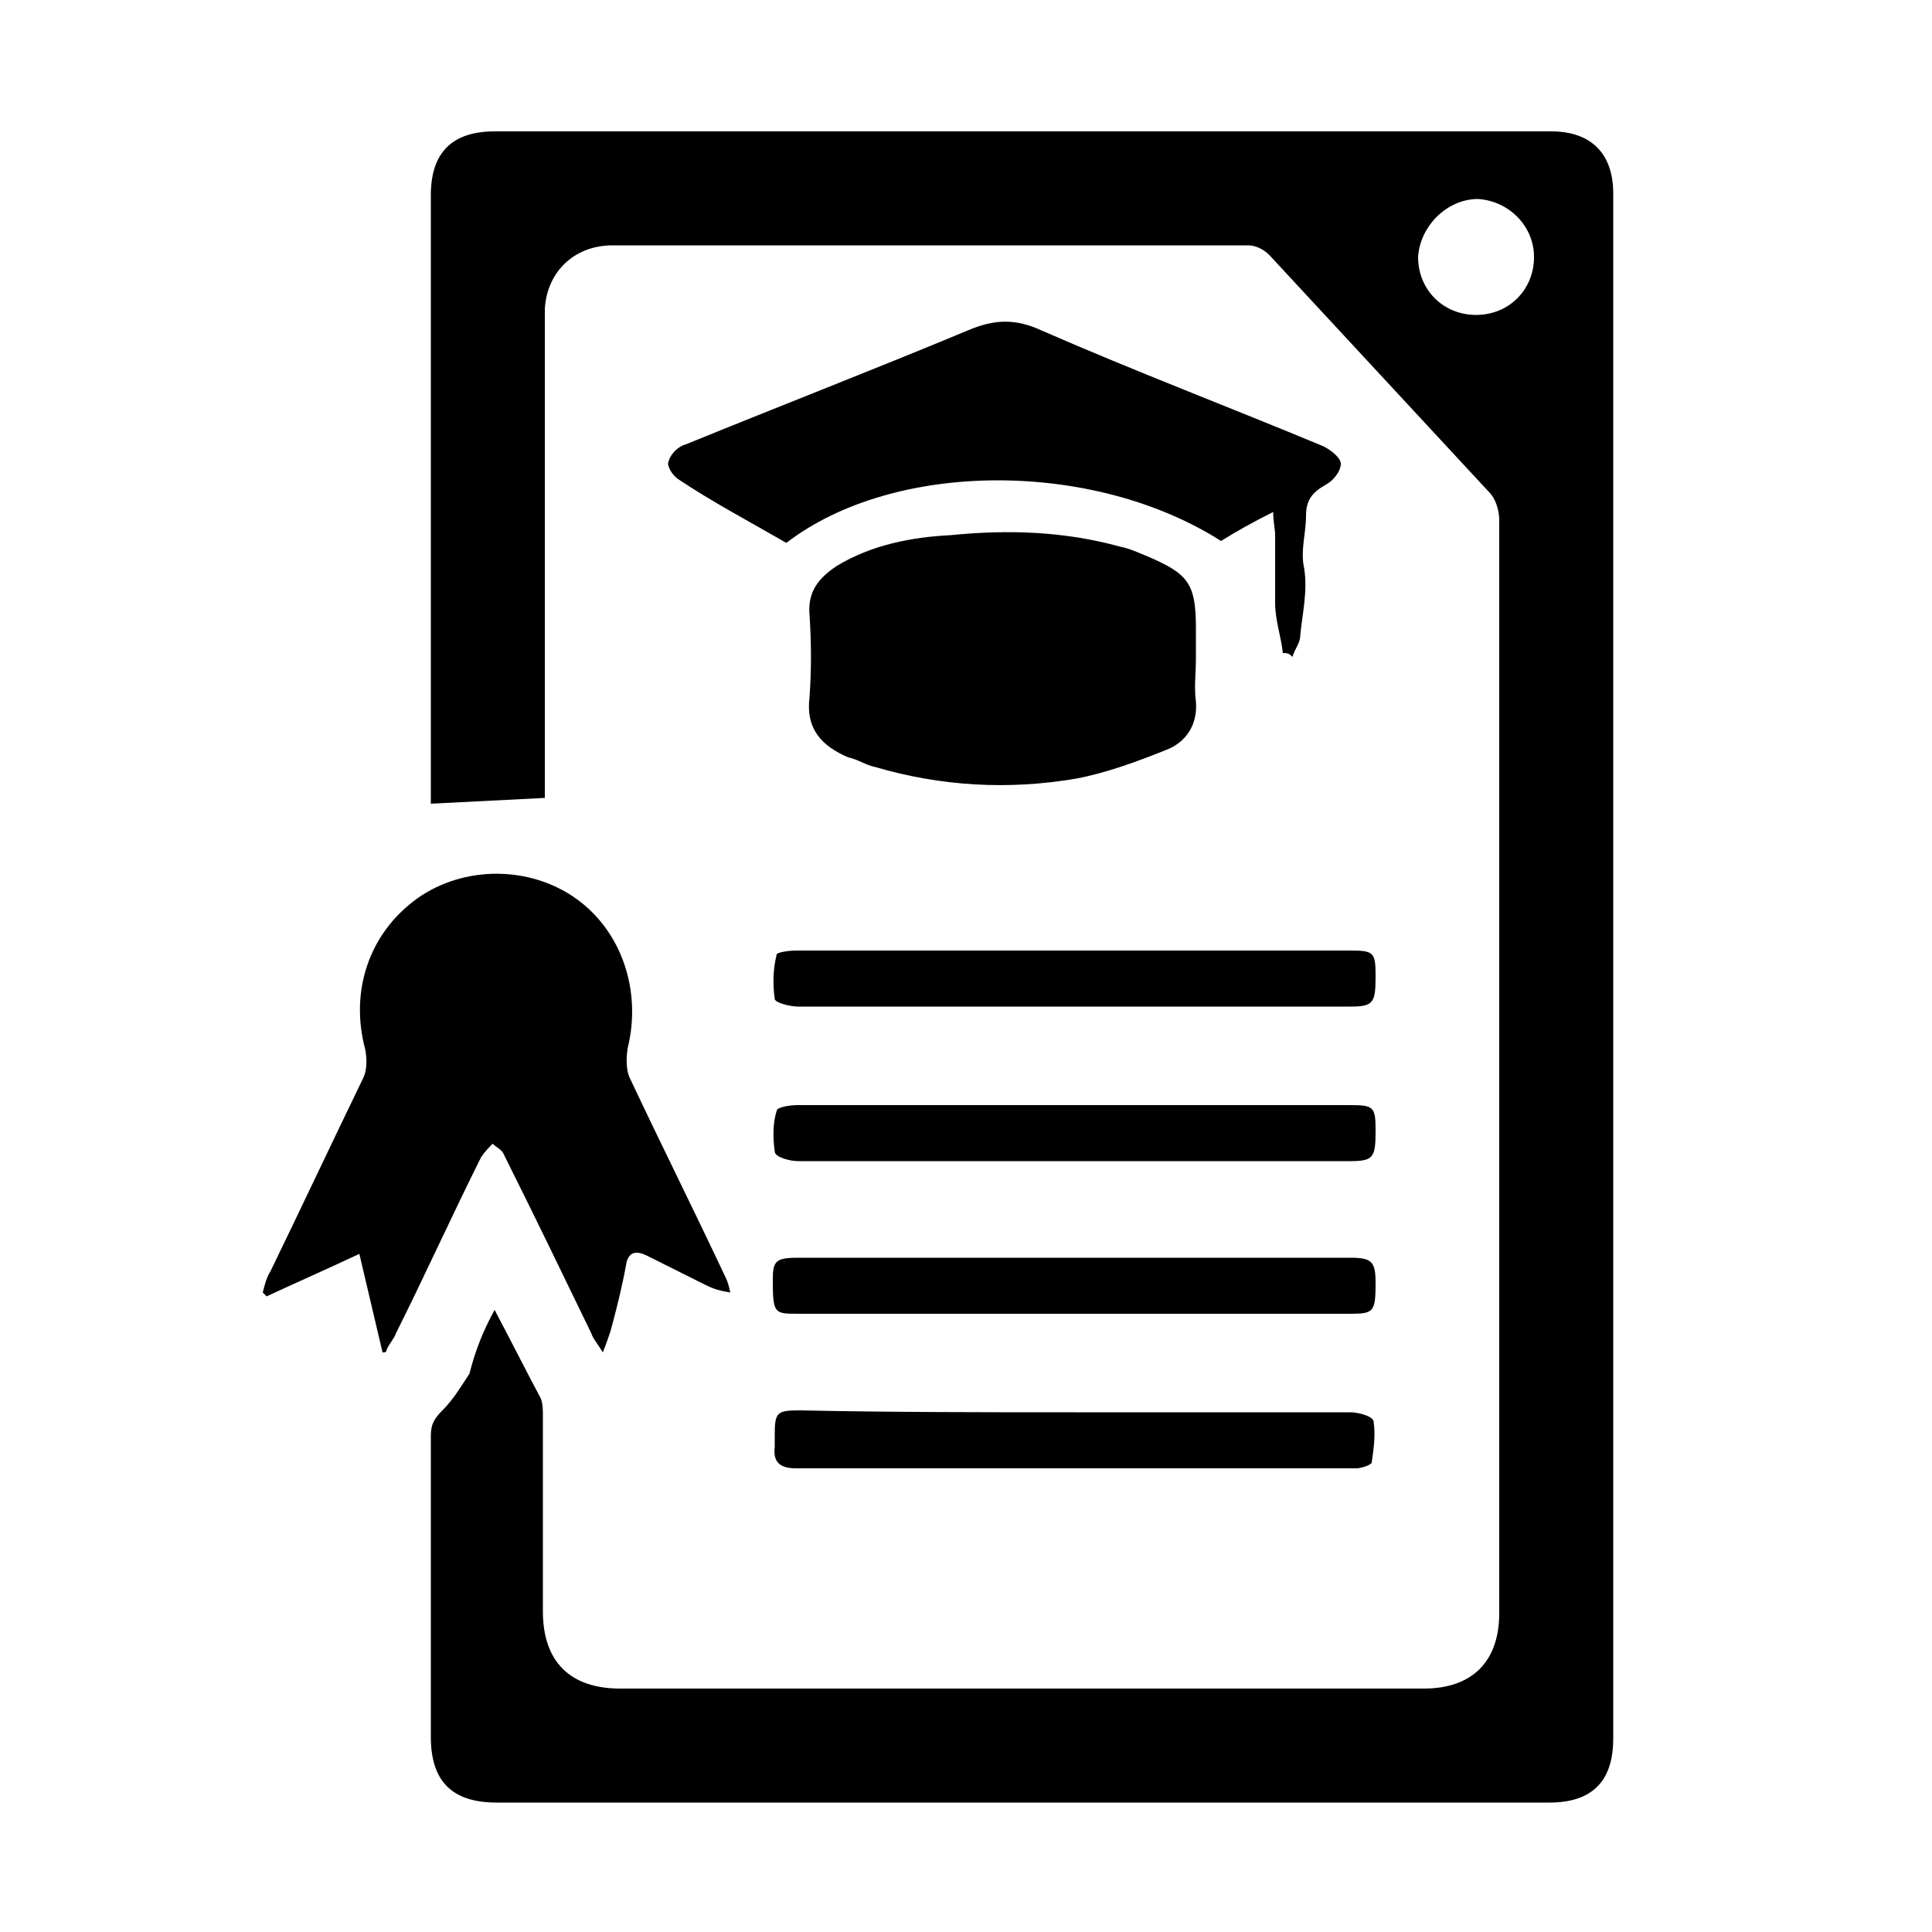
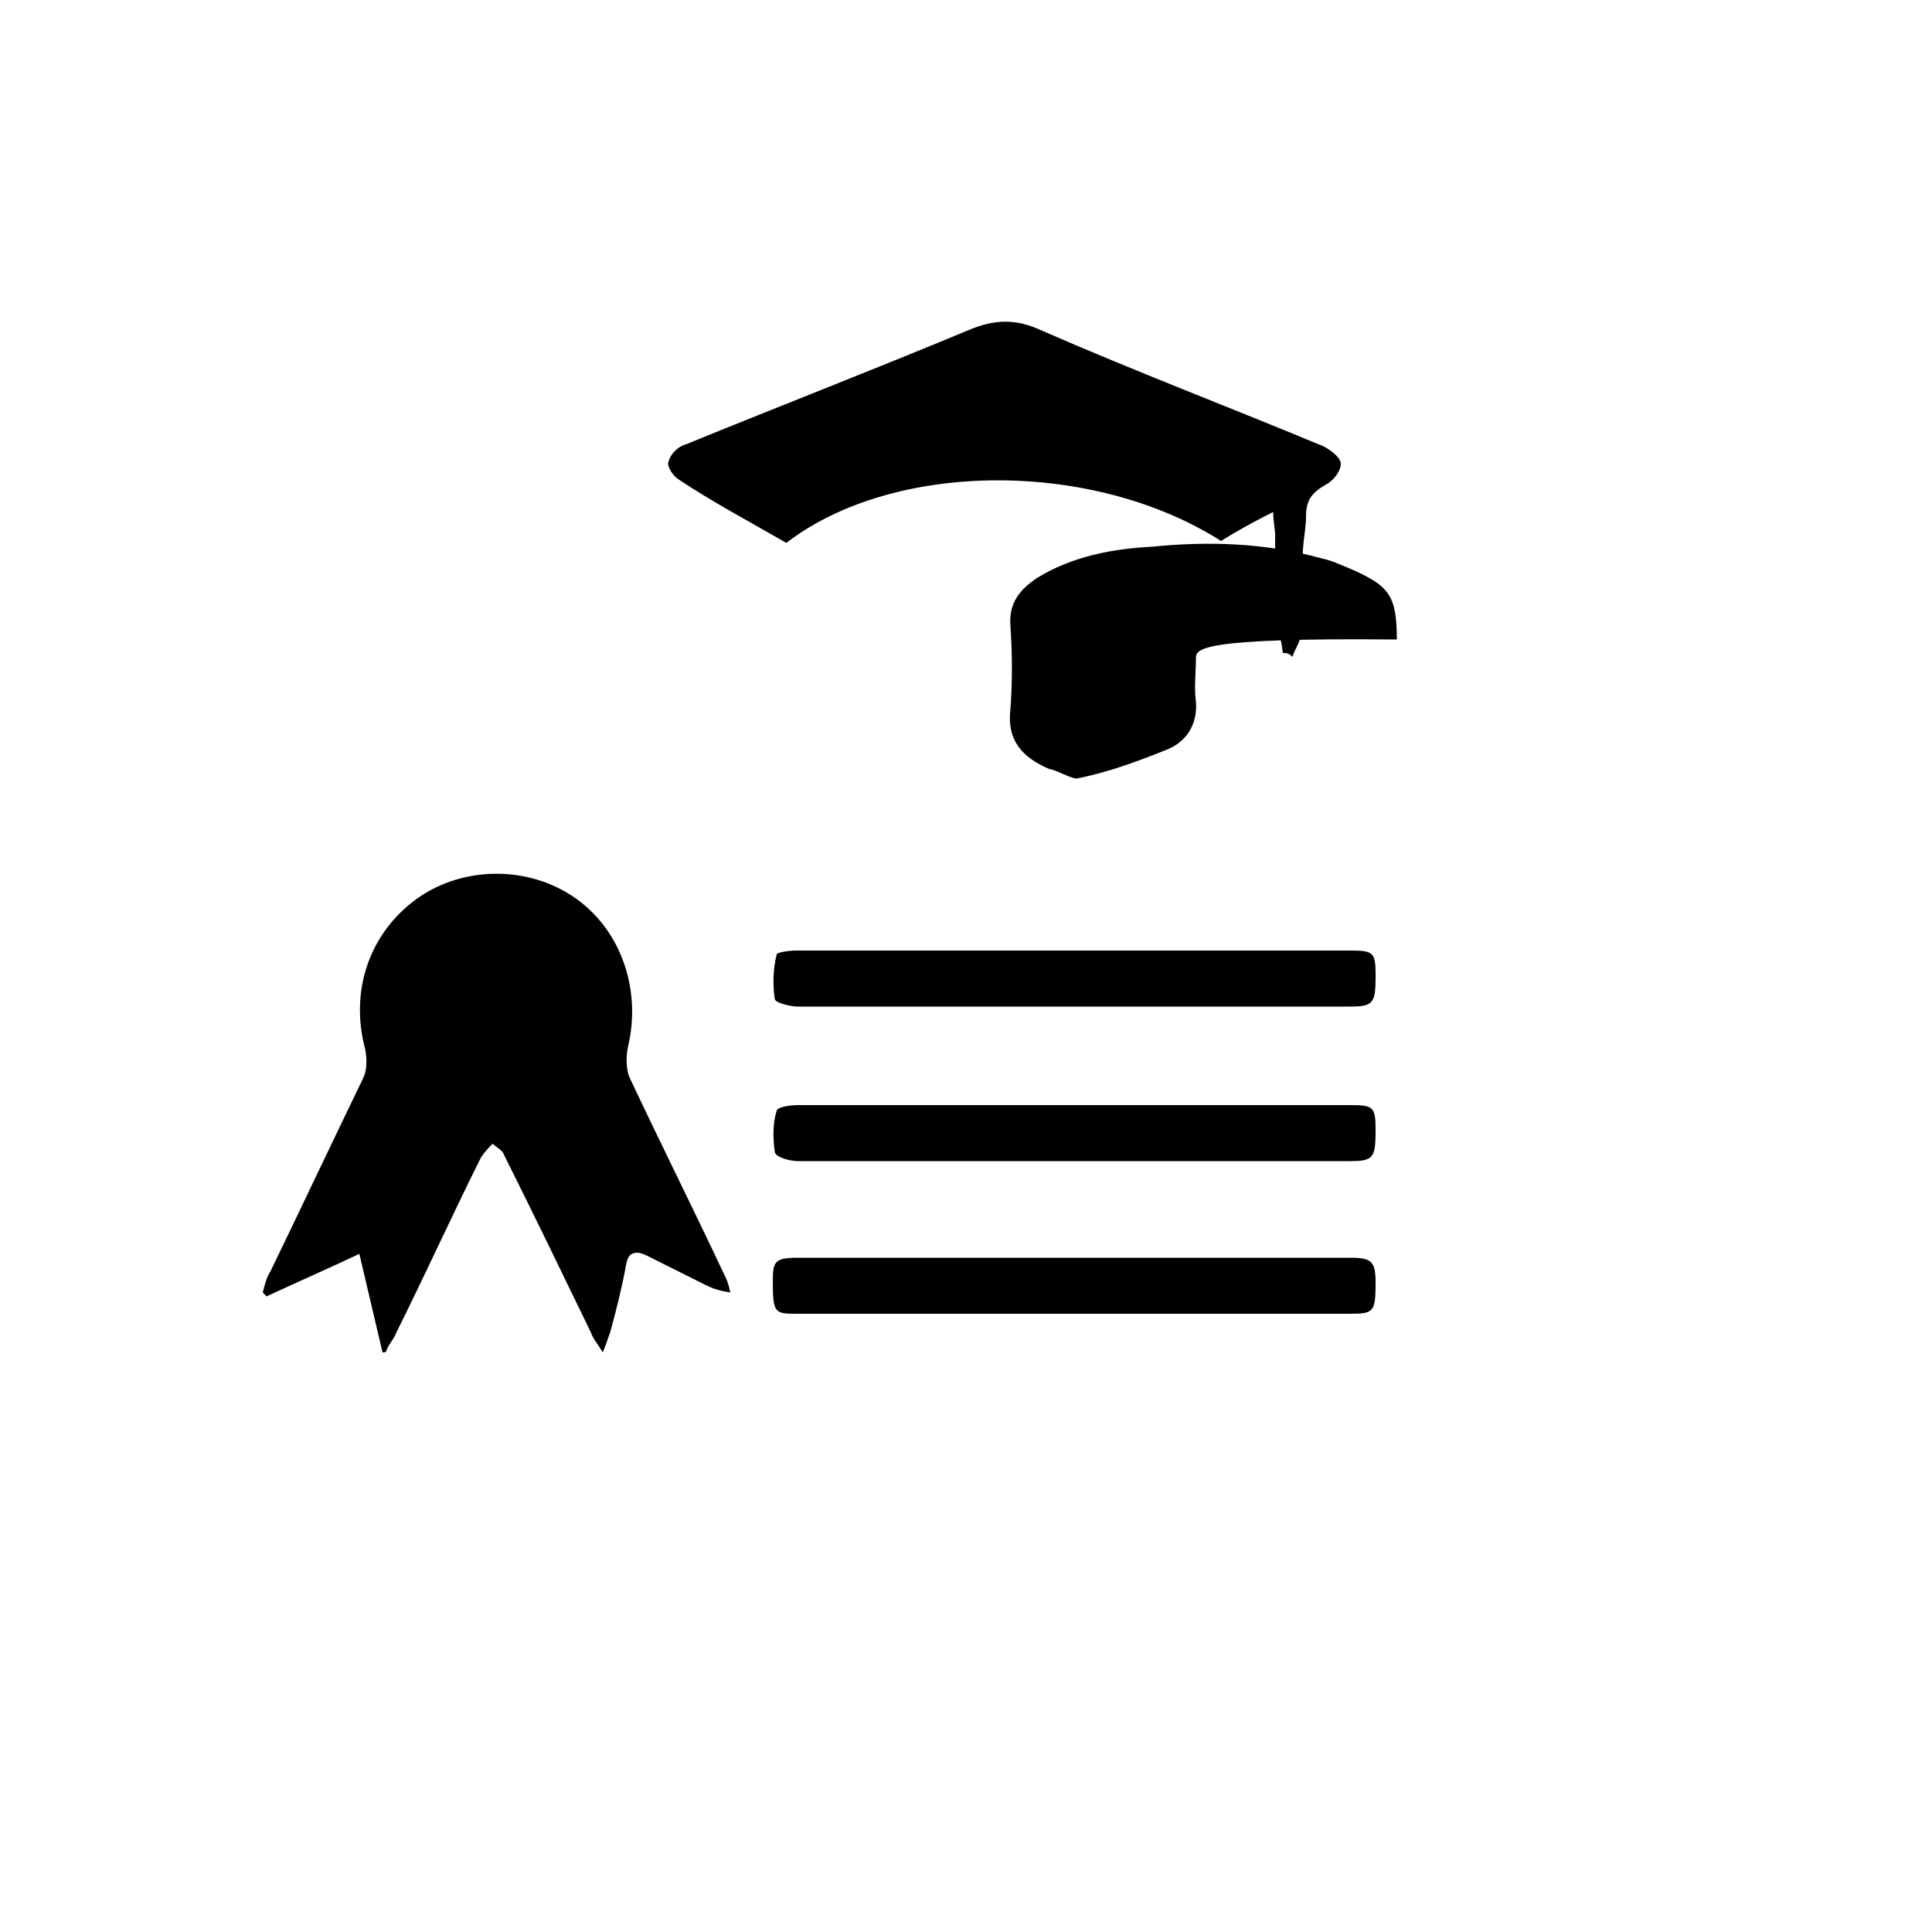
<svg xmlns="http://www.w3.org/2000/svg" version="1.1" id="Layer_1" x="0px" y="0px" viewBox="0 0 100 100" style="enable-background:new 0 0 100 100;" xml:space="preserve">
-   <path d="M25.6,67.8c0.9,1.7,1.6,3.1,2.4,4.6c0.1,0.3,0.1,0.6,0.1,0.9c0,3.4,0,6.7,0,10.1c0,2.6,1.4,4,4,4c13.8,0,27.7,0,41.6,0  c2.5,0,3.9-1.4,3.9-3.9c0-18.9,0-37.8,0-56.6c0-0.5-0.2-1.1-0.5-1.4c-3.8-4.1-7.6-8.2-11.4-12.3c-0.3-0.3-0.7-0.5-1.1-0.5  c-11,0-21.9,0-32.9,0c-2,0-3.4,1.4-3.5,3.3c0,0.3,0,0.7,0,1c0,7.8,0,15.5,0,23.3c0,0.4,0,0.8,0,1c-2,0.1-3.9,0.2-5.9,0.3  c0-0.2,0-0.6,0-0.9c0-10.2,0-20.4,0-30.6c0-2.2,1.1-3.3,3.3-3.3c18.2,0,36.5,0,54.7,0c2.1,0,3.2,1.2,3.2,3.2c0,26.7,0,53.3,0,80  c0,2.2-1.1,3.3-3.3,3.3c-18.2,0-36.3,0-54.5,0c-2.3,0-3.4-1.1-3.4-3.4c0-5.2,0-10.4,0-15.6c0-0.6,0.2-0.9,0.6-1.3  c0.6-0.6,1-1.3,1.4-1.9C24.6,69.9,25,68.9,25.6,67.8z M76.4,16.3c1.7,0,3-1.3,3-3c0-1.6-1.3-2.9-2.9-3c-1.6,0-3,1.4-3.1,3  C73.4,15,74.7,16.3,76.4,16.3z" />
  <path d="M19.8,70c-0.4-1.7-0.8-3.4-1.2-5.1c-1.7,0.8-3.3,1.5-4.8,2.2c-0.1-0.1-0.1-0.1-0.2-0.2c0.1-0.4,0.2-0.8,0.4-1.1  c1.6-3.3,3.2-6.7,4.8-10c0.2-0.4,0.2-1,0.1-1.5c-0.8-3,0.2-6,2.7-7.8c2.4-1.7,5.8-1.7,8.2,0c2.4,1.7,3.4,4.8,2.7,7.7  c-0.1,0.5-0.1,1.2,0.1,1.6c1.6,3.4,3.3,6.8,4.9,10.2c0.1,0.2,0.2,0.4,0.3,0.9c-0.6-0.1-0.9-0.2-1.3-0.4c-1-0.5-2-1-3-1.5  c-0.6-0.3-1-0.2-1.1,0.5c-0.2,1.1-0.5,2.3-0.8,3.4c-0.1,0.3-0.2,0.6-0.4,1.1c-0.3-0.5-0.5-0.7-0.6-1c-1.5-3.1-3-6.2-4.5-9.2  c-0.1-0.3-0.4-0.4-0.6-0.6c-0.2,0.2-0.4,0.4-0.6,0.7c-1.5,3-2.9,6.1-4.4,9.1c-0.1,0.3-0.4,0.6-0.5,0.9C20,70,19.9,70,19.8,70z" />
-   <path d="M61.9,34.1c0,0.7-0.1,1.5,0,2.2c0.1,1.2-0.5,2.1-1.5,2.5c-1.5,0.6-3.1,1.2-4.7,1.5c-3.5,0.6-7,0.4-10.4-0.6  c-0.5-0.1-0.9-0.4-1.4-0.5c-1.4-0.6-2.2-1.5-2-3.1c0.1-1.4,0.1-2.8,0-4.3c-0.1-1.2,0.5-1.9,1.4-2.5c1.8-1.1,3.9-1.5,5.9-1.6  c3-0.3,5.9-0.2,8.8,0.6c0.5,0.1,0.9,0.3,1.4,0.5c2.1,0.9,2.5,1.4,2.5,3.7C61.9,33,61.9,33.6,61.9,34.1z" />
+   <path d="M61.9,34.1c0,0.7-0.1,1.5,0,2.2c0.1,1.2-0.5,2.1-1.5,2.5c-1.5,0.6-3.1,1.2-4.7,1.5c-0.5-0.1-0.9-0.4-1.4-0.5c-1.4-0.6-2.2-1.5-2-3.1c0.1-1.4,0.1-2.8,0-4.3c-0.1-1.2,0.5-1.9,1.4-2.5c1.8-1.1,3.9-1.5,5.9-1.6  c3-0.3,5.9-0.2,8.8,0.6c0.5,0.1,0.9,0.3,1.4,0.5c2.1,0.9,2.5,1.4,2.5,3.7C61.9,33,61.9,33.6,61.9,34.1z" />
  <path d="M66.4,33.8c-0.1-0.9-0.4-1.7-0.4-2.6C66,30,66,28.9,66,27.7c0-0.3-0.1-0.7-0.1-1.2c-1,0.5-1.9,1-2.7,1.5  c-6.6-4.2-16.9-4.2-22.5,0.1c-1.9-1.1-3.8-2.1-5.6-3.3c-0.3-0.2-0.6-0.7-0.5-0.9c0.1-0.4,0.5-0.8,0.9-0.9c4.9-2,9.8-3.9,14.6-5.9  c1.4-0.6,2.5-0.6,3.8,0c4.8,2.1,9.8,4,14.6,6c0.4,0.2,0.9,0.6,0.9,0.9c0,0.4-0.4,0.9-0.8,1.1c-0.7,0.4-1,0.8-1,1.6  c0,0.9-0.3,1.8-0.1,2.7c0.2,1.2-0.1,2.4-0.2,3.5c0,0.4-0.3,0.7-0.4,1.1C66.7,33.8,66.6,33.8,66.4,33.8z" />
  <path d="M55.6,49.2c4.8,0,9.6,0,14.3,0c1.2,0,1.3,0.1,1.3,1.3c0,1.4-0.1,1.6-1.3,1.6c-9.5,0-19,0-28.6,0c-0.4,0-1.2-0.2-1.2-0.4  c-0.1-0.7-0.1-1.5,0.1-2.3c0-0.1,0.6-0.2,1-0.2C46,49.2,50.8,49.2,55.6,49.2z" />
-   <path d="M55.6,73.1c4.8,0,9.5,0,14.3,0c0.4,0,1.2,0.2,1.2,0.5c0.1,0.7,0,1.4-0.1,2.1c0,0.1-0.5,0.3-0.8,0.3c-9.7,0-19.4,0-29,0  c-0.8,0-1.2-0.3-1.1-1.1c0-0.2,0-0.4,0-0.6c0-1.2,0.1-1.3,1.3-1.3C46.1,73.1,50.9,73.1,55.6,73.1z" />
  <path d="M55.6,60.1c-4.8,0-9.5,0-14.3,0c-0.4,0-1.2-0.2-1.2-0.5c-0.1-0.7-0.1-1.5,0.1-2.1c0-0.2,0.7-0.3,1.1-0.3  c5.7,0,11.5,0,17.2,0c3.8,0,7.6,0,11.4,0c1.2,0,1.3,0.1,1.3,1.3c0,1.4-0.1,1.6-1.3,1.6C65.2,60.1,60.4,60.1,55.6,60.1z" />
  <path d="M55.6,68c-4.8,0-9.5,0-14.3,0C40.1,68,40,68,40,66.3c0-1,0.1-1.2,1.3-1.2c9.6,0,19.1,0,28.6,0c1.1,0,1.3,0.2,1.3,1.3  c0,1.5-0.1,1.6-1.3,1.6C65.2,68,60.4,68,55.6,68z" />
</svg>